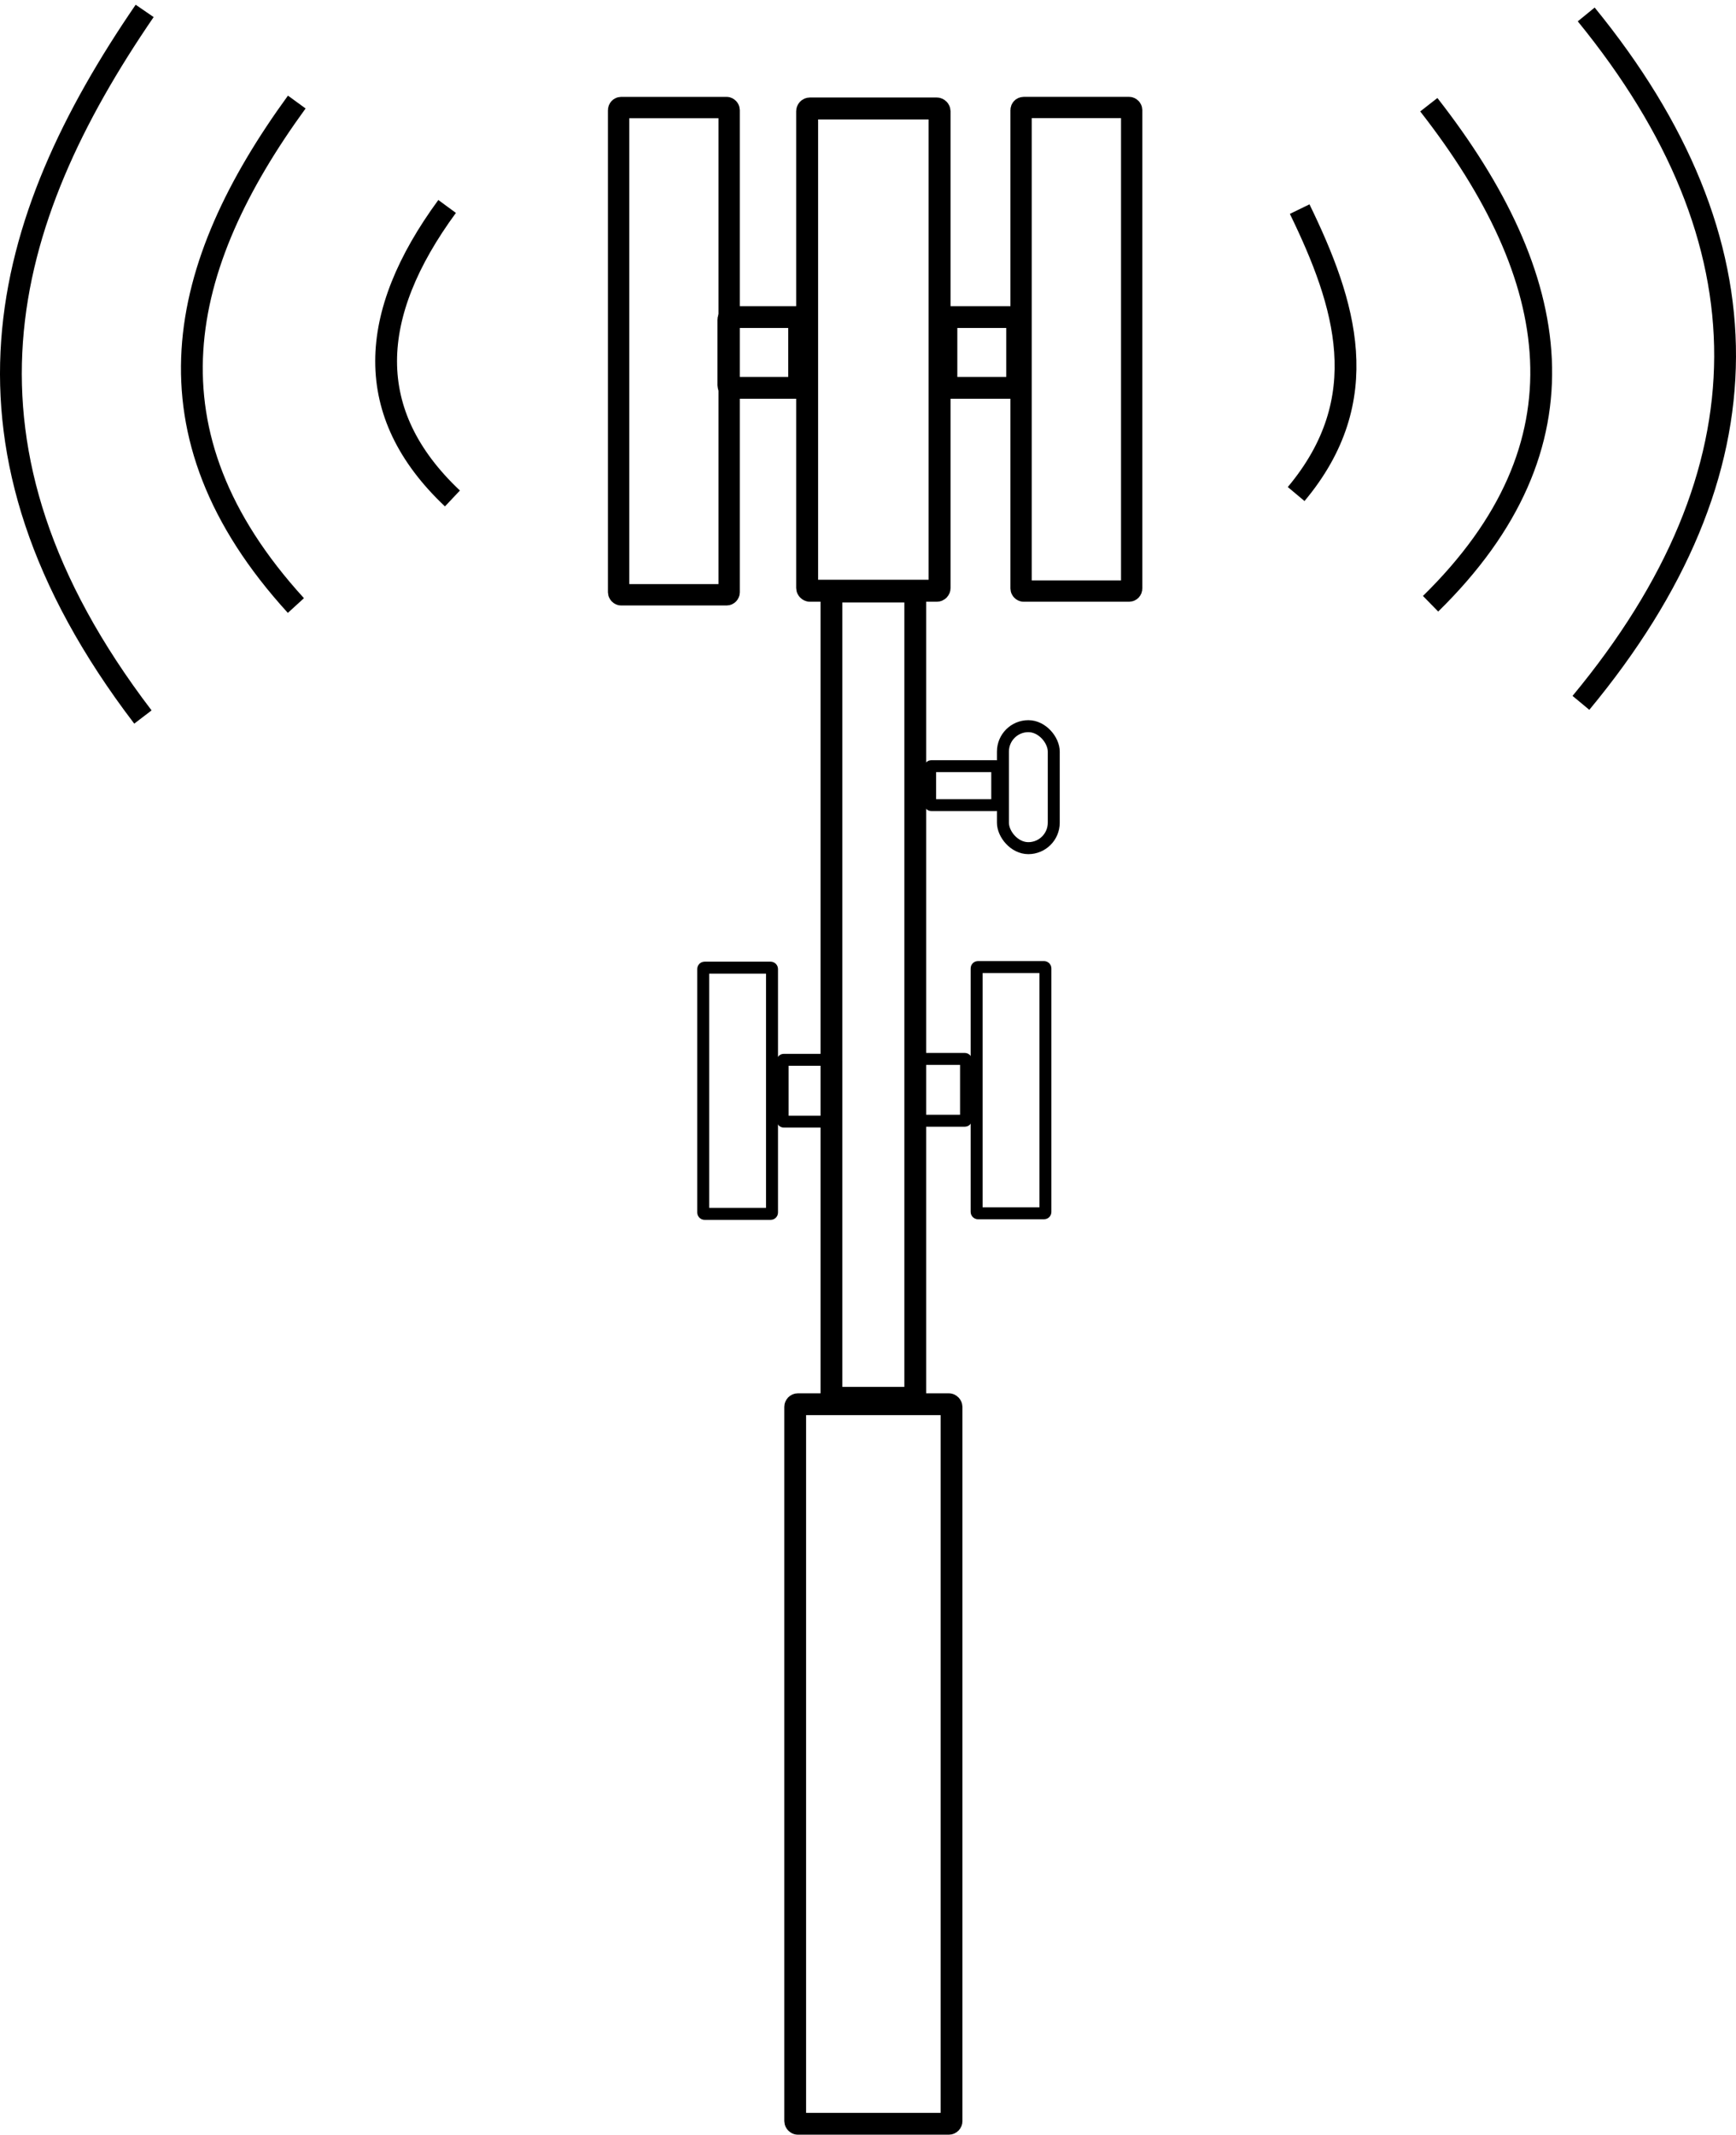
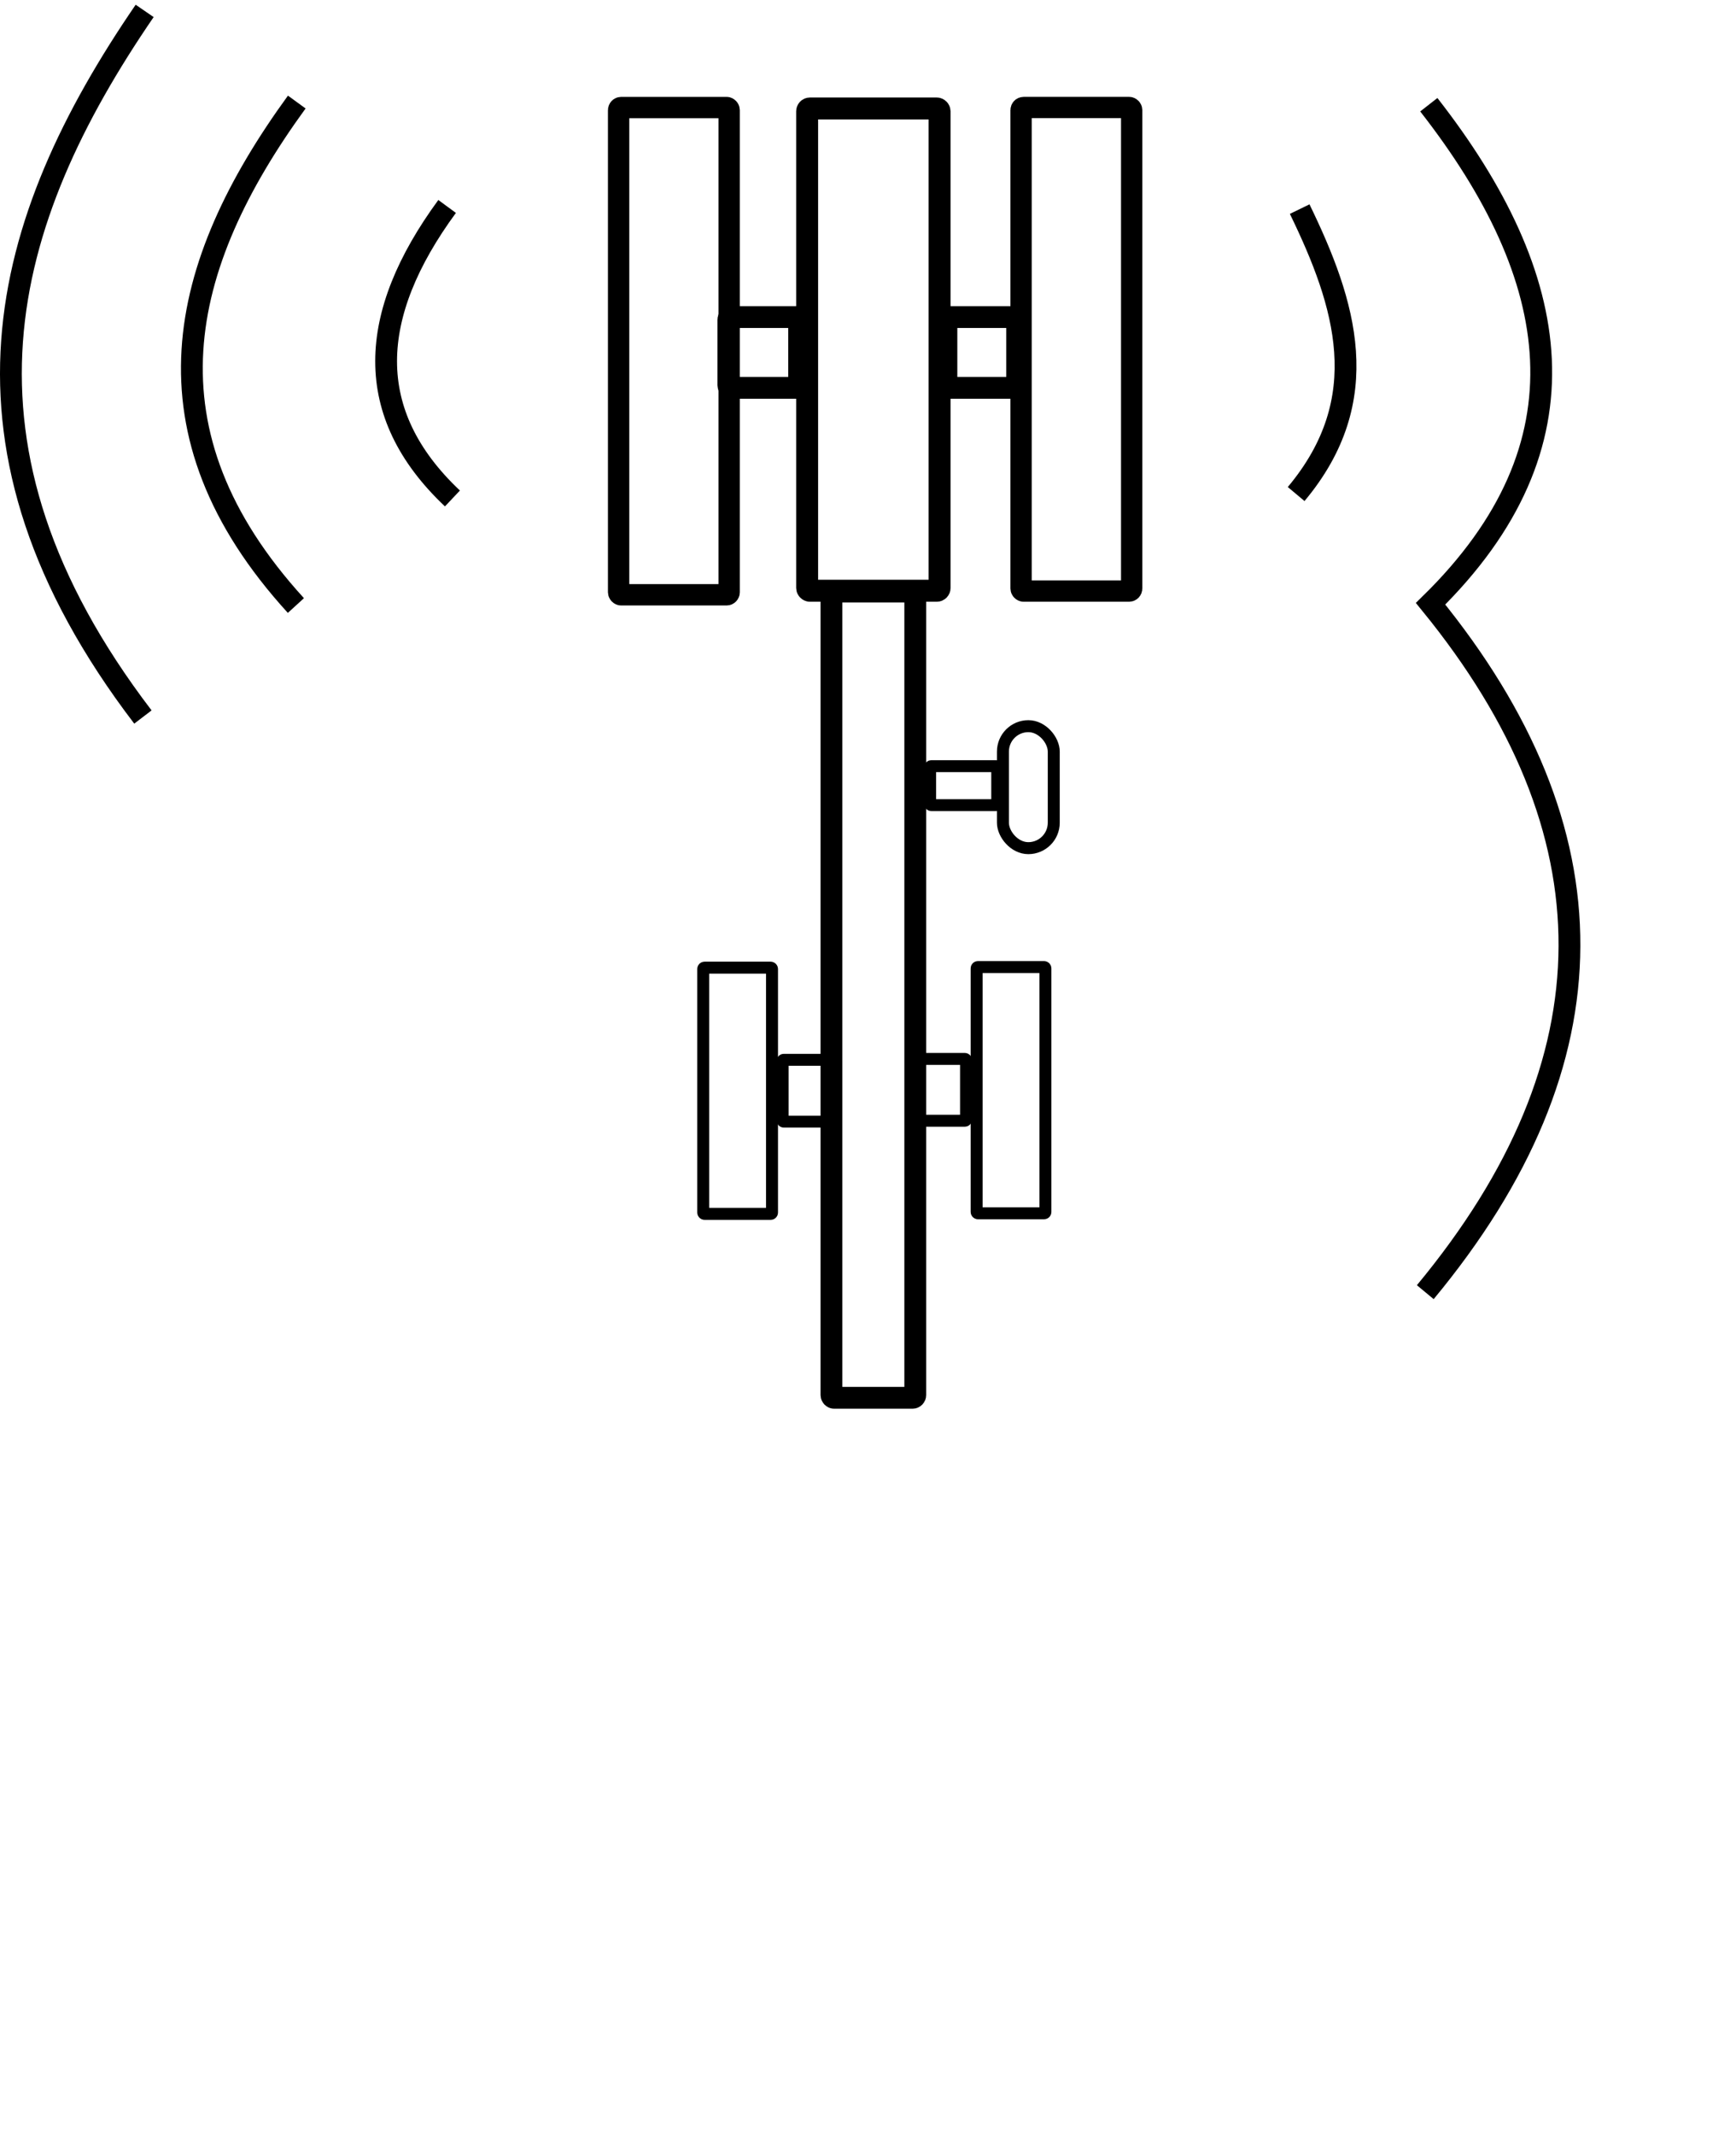
<svg xmlns="http://www.w3.org/2000/svg" viewBox="0 0 79.614 97.847" version="1.0">
  <g stroke="#000" fill="none">
    <g stroke-linejoin="round" stroke-linecap="round">
      <g transform="translate(-2.938 -3.778)">
-         <rect ry=".122" height="32.982" width="7.17" y="68.143" x="39.406" />
        <rect ry=".122" height="36.955" width="3.843" y="30.894" x="41.069" />
      </g>
      <g transform="translate(-2.938 -3.778)">
        <rect ry=".124" height="22.105" width="6.074" y="8.751" x="39.954" stroke-width="1.006" />
        <rect ry=".116" height="22.334" width="5.069" y="8.708" x="31.308" stroke-width=".979" />
        <rect ry=".115" height="22.165" width="5.072" y="8.706" x="49.765" stroke-width=".976" />
        <rect ry=".115" height="3.245" width="3.245" y="18.311" x="36.341" />
        <rect ry=".115" height="3.245" width="3.245" y="18.311" x="46.341" />
      </g>
      <g transform="translate(1.158 24.57)">
        <rect x="31.093" y="19.784" width="3.154" height="11.286" ry=".059" stroke-width=".549" />
        <rect x="34.734" y="24.008" width="2.464" height="2.834" ry=".049" stroke-width=".546" />
        <rect ry=".059" height="11.286" width="3.154" y="19.757" x="43.631" stroke-width=".549" />
        <rect ry=".049" height="2.834" width="2.464" y="23.967" x="40.68" stroke-width=".546" />
      </g>
      <g transform="translate(1.978 11.151)">
        <rect x="44.017" y="22.134" width="2.331" height="5.592" ry="1.166" stroke-width=".549" />
        <rect x="40.68" y="23.967" width="3.075" height="1.787" ry=".049" stroke-width=".546" />
      </g>
    </g>
    <path d="M20.505 9.463c-3.65 4.98-3.89 9.486.244 13.385M13.61 4.678c-5.464 7.507-7.284 15.14-.04 23.078M6.634.5c-6.612 9.647-9.577 19.926-.08 32.366" />
    <g>
-       <path d="M59.604 9.585c2.117 4.353 3.485 8.707-.162 13.06M65.526 4.8c6.184 7.917 7.5 15.604.081 22.874M72.745.662c8.494 10.411 8.57 20.927-.243 31.555" />
+       <path d="M59.604 9.585c2.117 4.353 3.485 8.707-.162 13.06M65.526 4.8c6.184 7.917 7.5 15.604.081 22.874c8.494 10.411 8.57 20.927-.243 31.555" />
    </g>
  </g>
</svg>